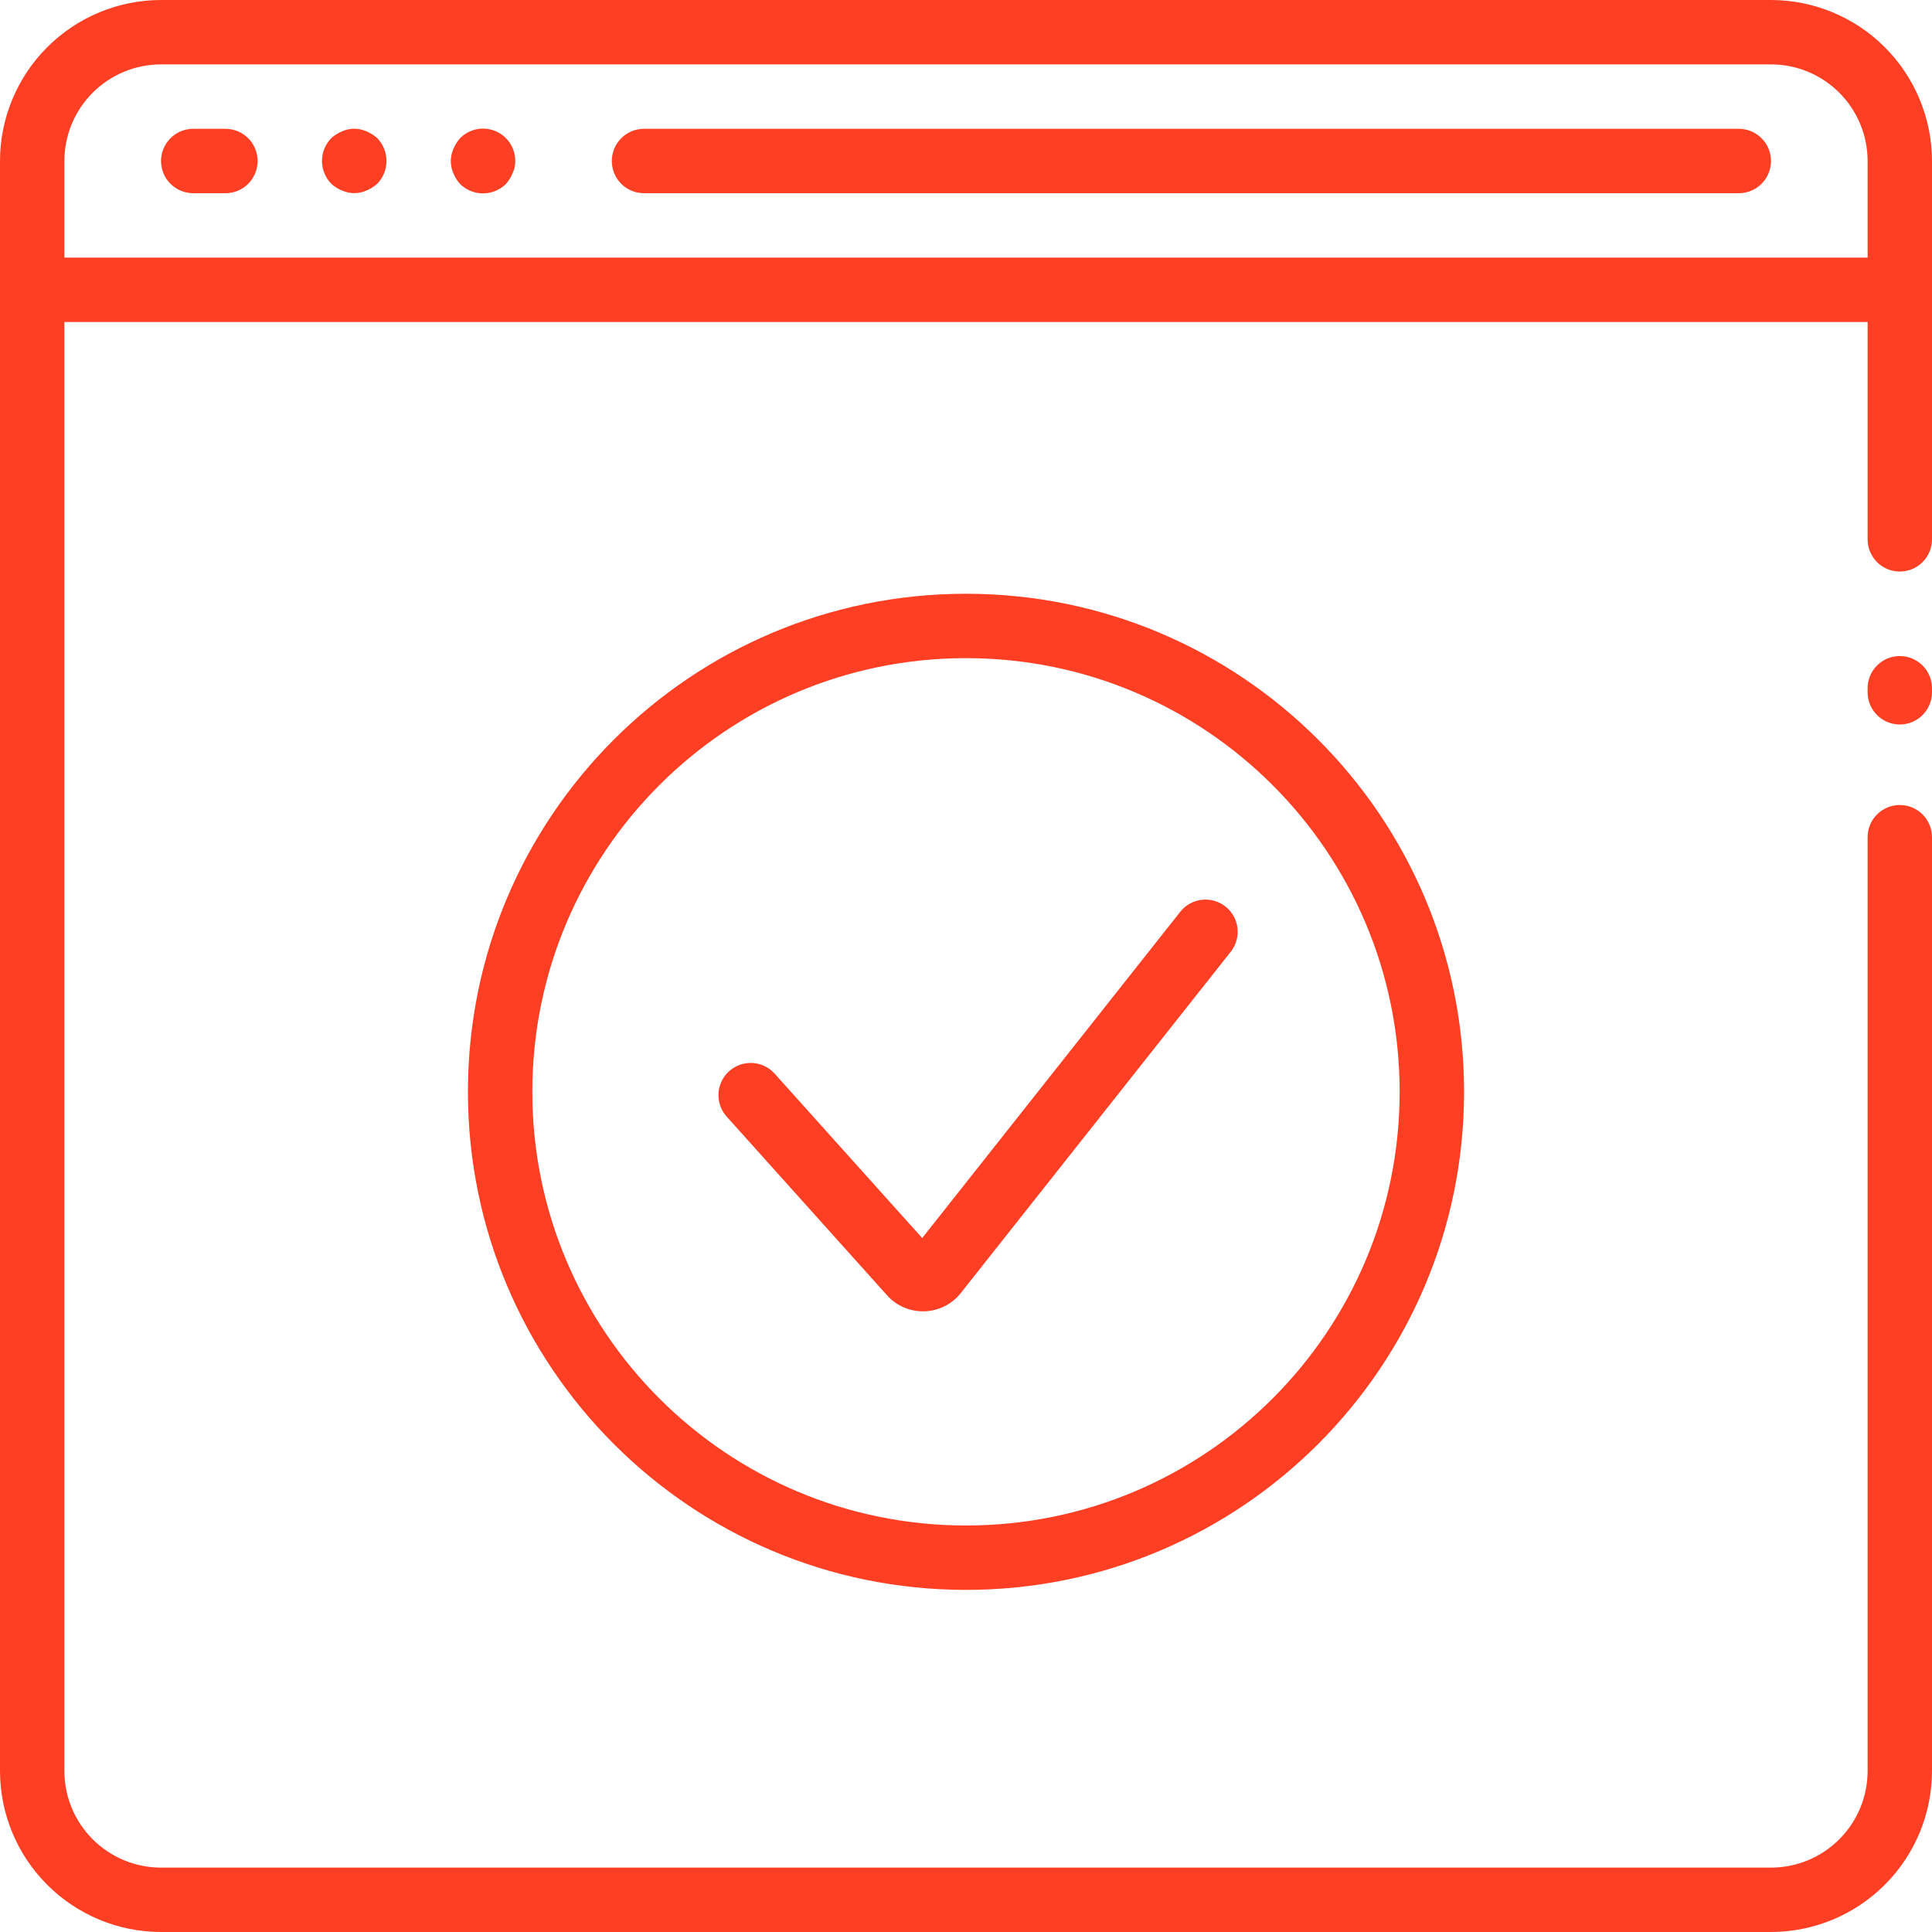
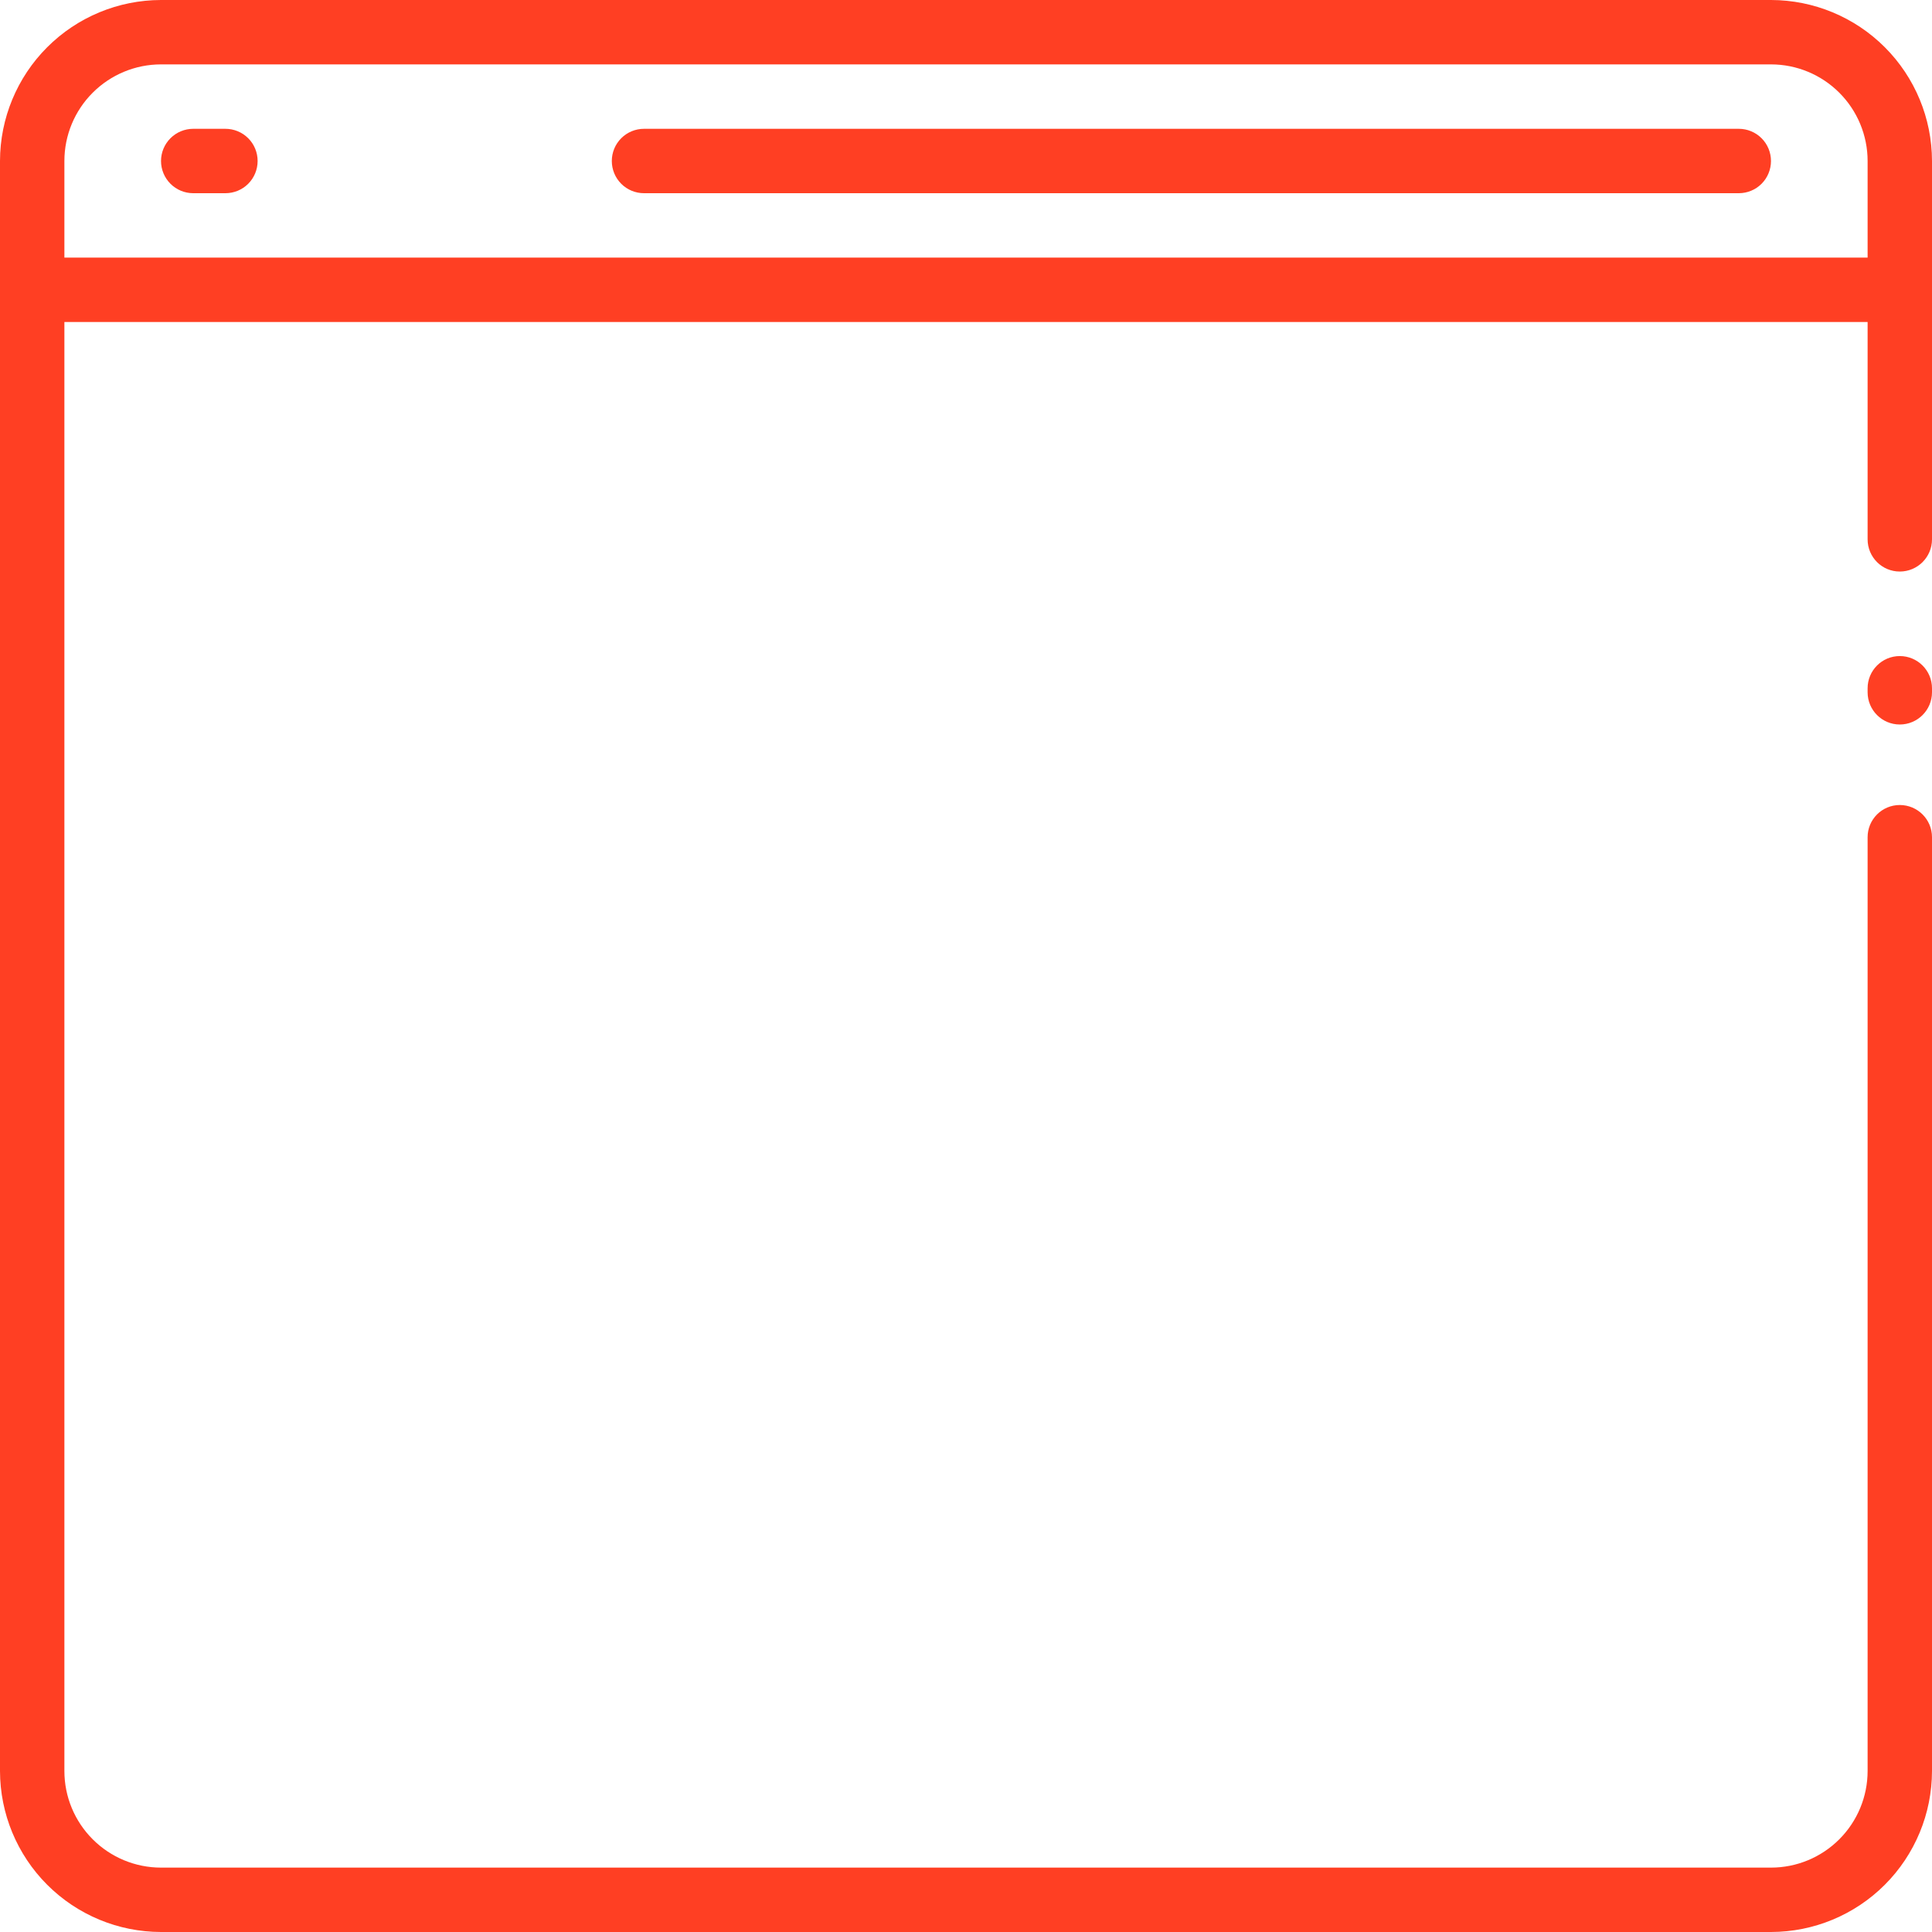
<svg xmlns="http://www.w3.org/2000/svg" width="64" height="64" viewBox="0 0 64 64" fill="none">
  <g clip-path="url(#clip0_1_7900)">
    <path d="M7.468 4.267H6.401C6.118 4.267 5.847 4.379 5.647 4.579C5.447 4.779 5.334 5.05 5.334 5.333C5.334 5.616 5.447 5.888 5.647 6.088C5.847 6.288 6.118 6.4 6.401 6.4H7.468C7.751 6.4 8.022 6.288 8.222 6.088C8.422 5.888 8.534 5.616 8.534 5.333C8.534 5.05 8.422 4.779 8.222 4.579C8.022 4.379 7.751 4.267 7.468 4.267Z" fill="#FF3F23" />
-     <path d="M12.14 4.352C12.013 4.294 11.874 4.264 11.735 4.264C11.595 4.264 11.457 4.294 11.329 4.352C11.199 4.405 11.078 4.481 10.974 4.576C10.777 4.778 10.666 5.049 10.666 5.332C10.666 5.614 10.777 5.885 10.974 6.087C11.078 6.182 11.199 6.258 11.329 6.311C11.457 6.368 11.595 6.397 11.735 6.397C11.874 6.397 12.012 6.368 12.14 6.311C12.27 6.257 12.391 6.182 12.496 6.087C12.693 5.885 12.803 5.614 12.803 5.332C12.803 5.049 12.693 4.778 12.496 4.576C12.391 4.482 12.27 4.406 12.14 4.352Z" fill="#FF3F23" />
-     <path d="M16.41 4.342C16.214 4.261 15.999 4.24 15.791 4.281C15.584 4.323 15.393 4.426 15.244 4.576C15.149 4.68 15.073 4.801 15.02 4.931C14.963 5.059 14.934 5.197 14.934 5.337C14.934 5.476 14.963 5.615 15.02 5.742C15.073 5.873 15.149 5.993 15.244 6.098C15.446 6.295 15.717 6.406 15.999 6.406C16.282 6.406 16.553 6.295 16.755 6.098C16.85 5.993 16.925 5.873 16.979 5.742C17.04 5.616 17.071 5.477 17.068 5.337C17.07 5.124 17.008 4.916 16.891 4.739C16.774 4.562 16.606 4.423 16.41 4.342Z" fill="#FF3F23" />
    <path d="M57.6 4.267H21.333C21.05 4.267 20.779 4.379 20.579 4.579C20.379 4.779 20.267 5.05 20.267 5.333C20.267 5.616 20.379 5.888 20.579 6.088C20.779 6.288 21.05 6.4 21.333 6.4H57.6C57.883 6.4 58.154 6.288 58.354 6.088C58.554 5.888 58.666 5.616 58.666 5.333C58.666 5.05 58.554 4.779 58.354 4.579C58.154 4.379 57.883 4.267 57.6 4.267Z" fill="#FF3F23" />
    <path fill-rule="evenodd" clip-rule="evenodd" d="M58.667 0H5.333C3.919 0.002 2.564 0.564 1.564 1.564C0.564 2.564 0.002 3.919 0 5.333V58.667C0.002 60.081 0.564 61.436 1.564 62.436C2.564 63.436 3.919 63.998 5.333 64H58.667C60.081 63.998 61.436 63.436 62.436 62.436C63.436 61.436 63.998 60.081 64 58.667V27.733C64 27.144 63.522 26.667 62.933 26.667C62.344 26.667 61.867 27.144 61.867 27.733V58.667C61.867 59.515 61.529 60.329 60.929 60.929C60.329 61.53 59.515 61.867 58.667 61.867H5.333C4.485 61.867 3.671 61.53 3.071 60.929C2.47 60.329 2.133 59.515 2.133 58.667V10.667H61.867V17.867C61.867 18.456 62.344 18.933 62.933 18.933C63.522 18.933 64 18.456 64 17.867V5.333C63.998 3.919 63.436 2.564 62.436 1.564C61.436 0.564 60.081 0.002 58.667 0ZM61.867 22.933C61.867 23.522 62.344 24 62.933 24C63.522 24 64 23.522 64 22.933V22.8C64 22.211 63.522 21.733 62.933 21.733C62.344 21.733 61.867 22.211 61.867 22.8V22.933ZM61.867 8.533H2.133V5.333C2.133 4.485 2.47 3.671 3.071 3.071C3.671 2.471 4.485 2.133 5.333 2.133H58.667C59.515 2.133 60.329 2.471 60.929 3.071C61.529 3.671 61.867 4.485 61.867 5.333V8.533Z" fill="#FF3F23" />
-     <path fill-rule="evenodd" clip-rule="evenodd" d="M40.595 30.03C41.057 30.395 41.135 31.066 40.77 31.528L31.829 42.832C31.214 43.61 30.046 43.646 29.384 42.908L24.073 36.99C23.679 36.552 23.716 35.878 24.154 35.484C24.593 35.091 25.267 35.127 25.661 35.566L30.549 41.012L39.097 30.205C39.462 29.743 40.133 29.665 40.595 30.03Z" fill="#FF3F23" />
-     <path fill-rule="evenodd" clip-rule="evenodd" d="M32 50.534C39.934 50.534 46.365 44.102 46.365 36.168C46.365 28.234 39.934 21.802 32 21.802C24.066 21.802 17.634 28.234 17.634 36.168C17.634 44.102 24.066 50.534 32 50.534ZM32 52.667C41.112 52.667 48.499 45.28 48.499 36.168C48.499 27.056 41.112 19.669 32 19.669C22.888 19.669 15.501 27.056 15.501 36.168C15.501 45.28 22.888 52.667 32 52.667Z" fill="#FF3F23" />
  </g>
  <defs>
    <clipPath id="clip0_1_7900">
      <rect width="64" height="64" fill="white" />
    </clipPath>
  </defs>
</svg>